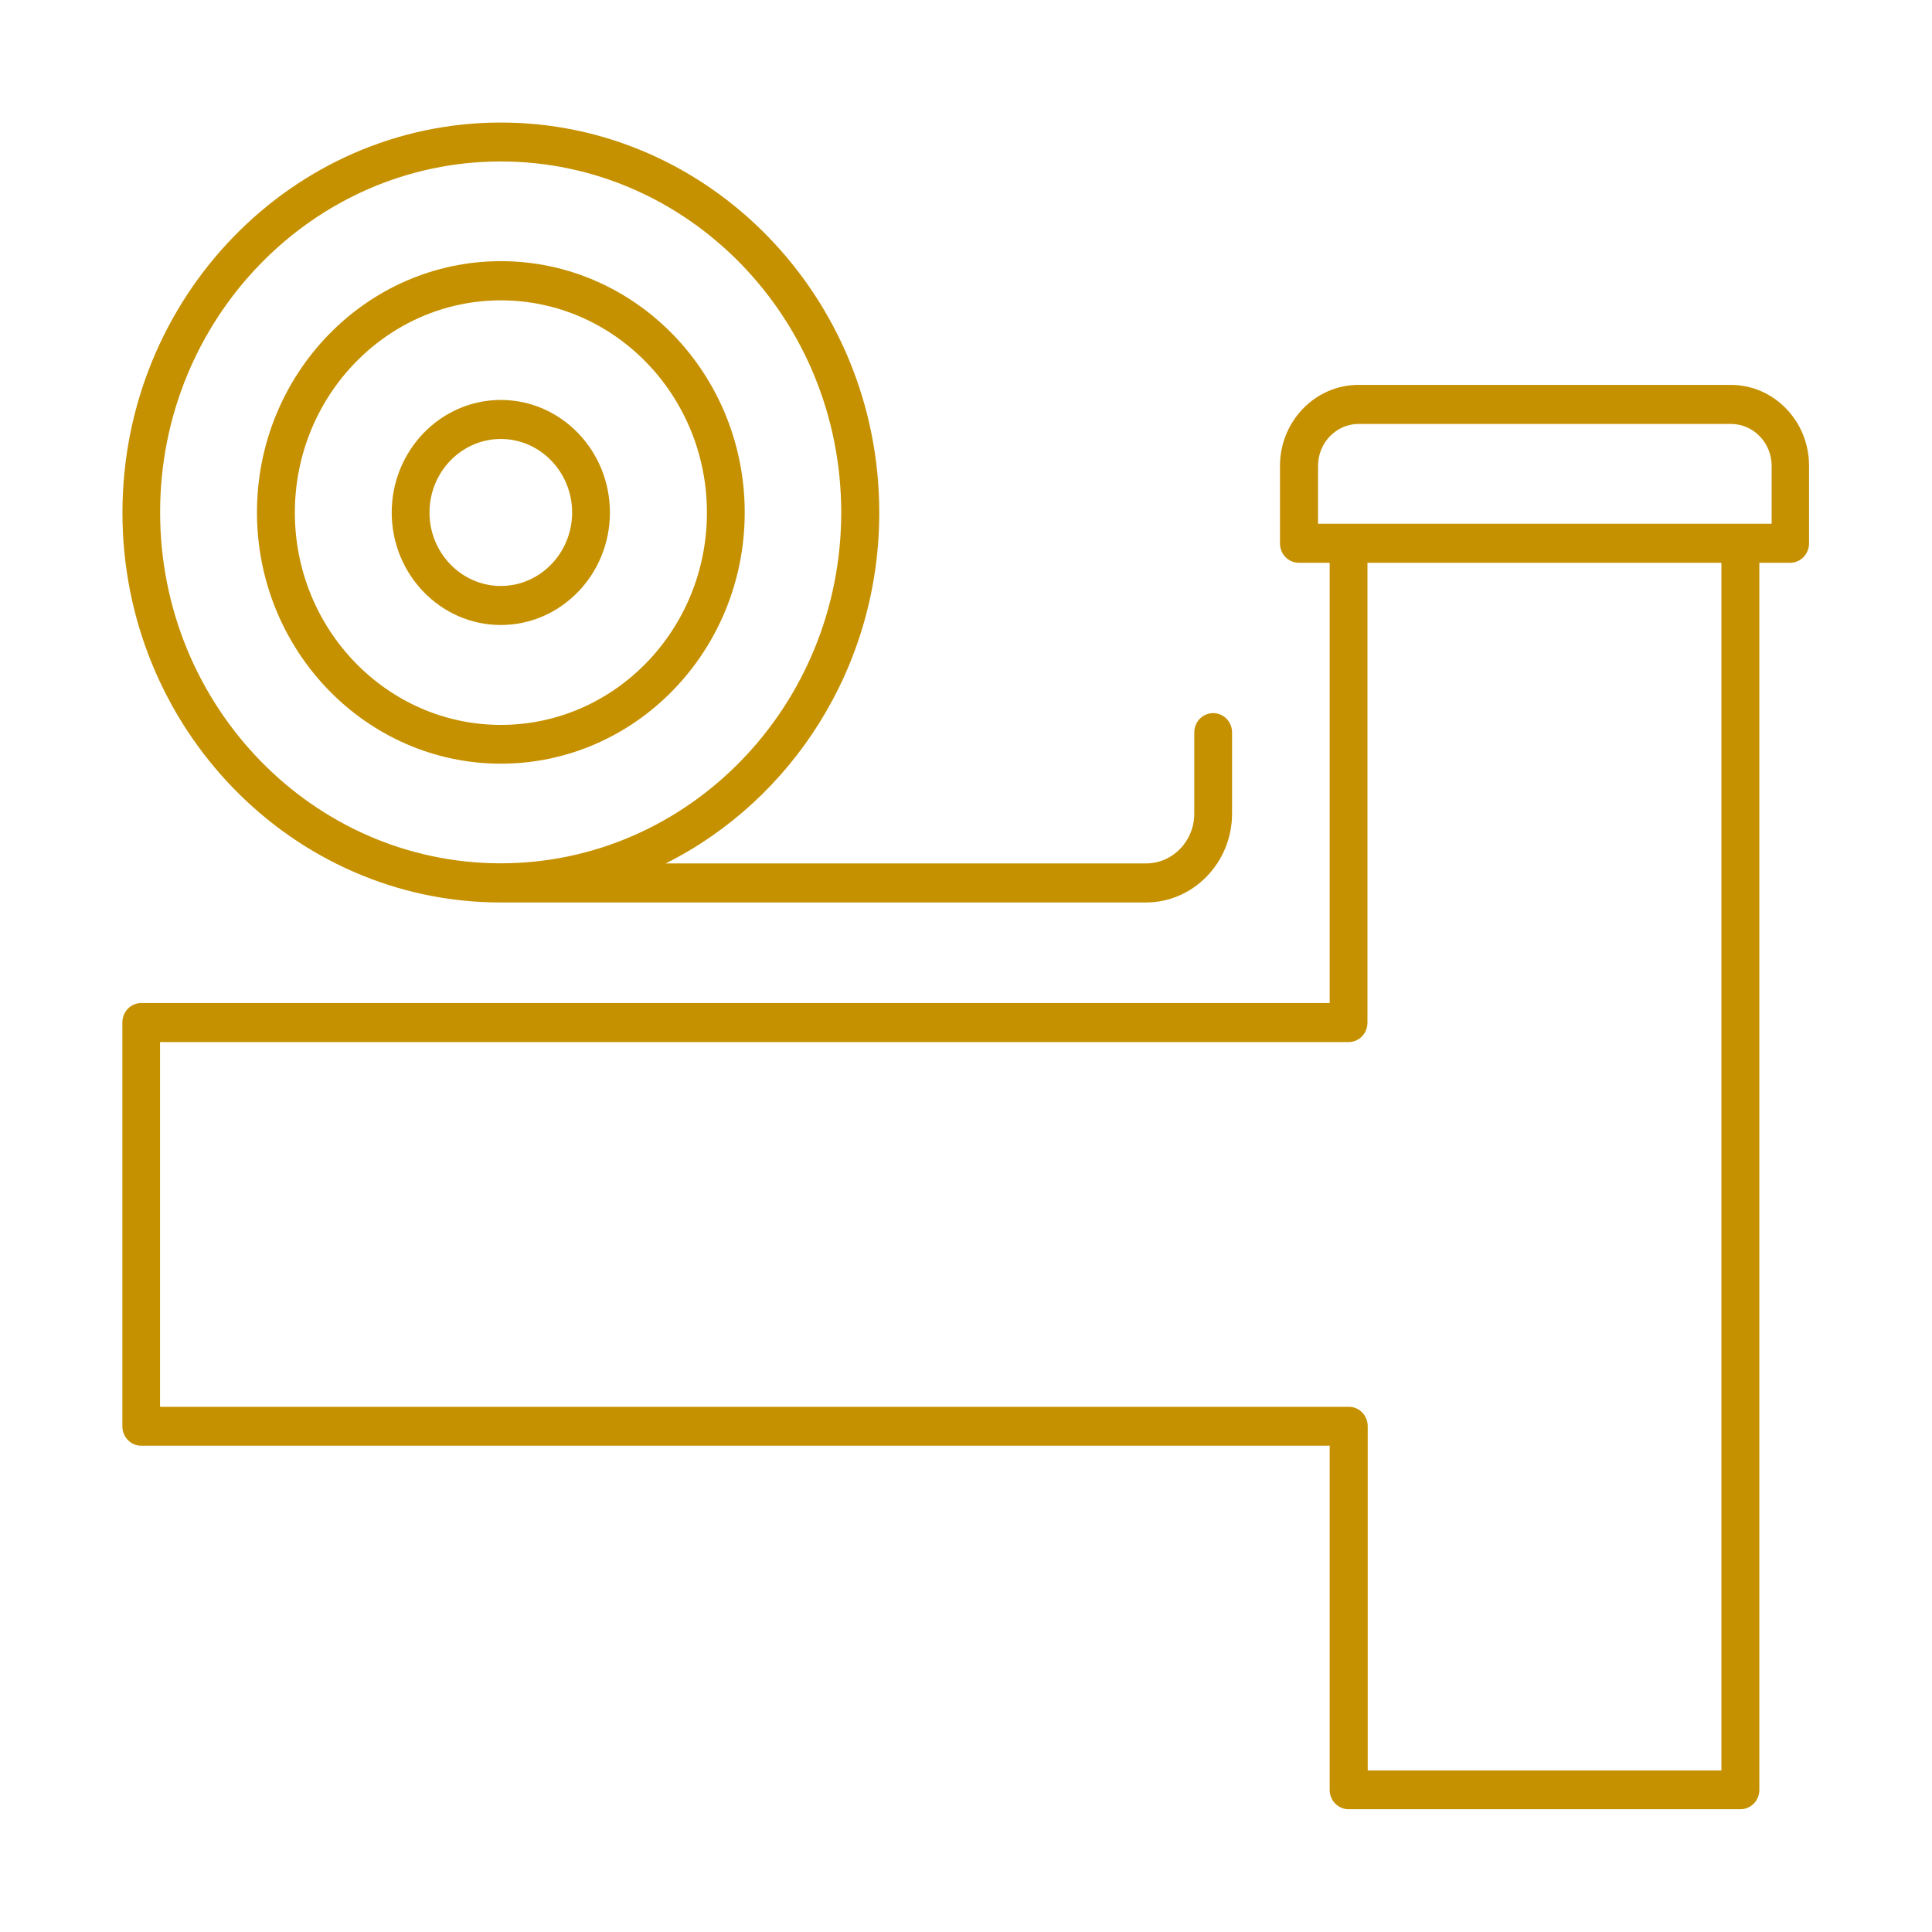
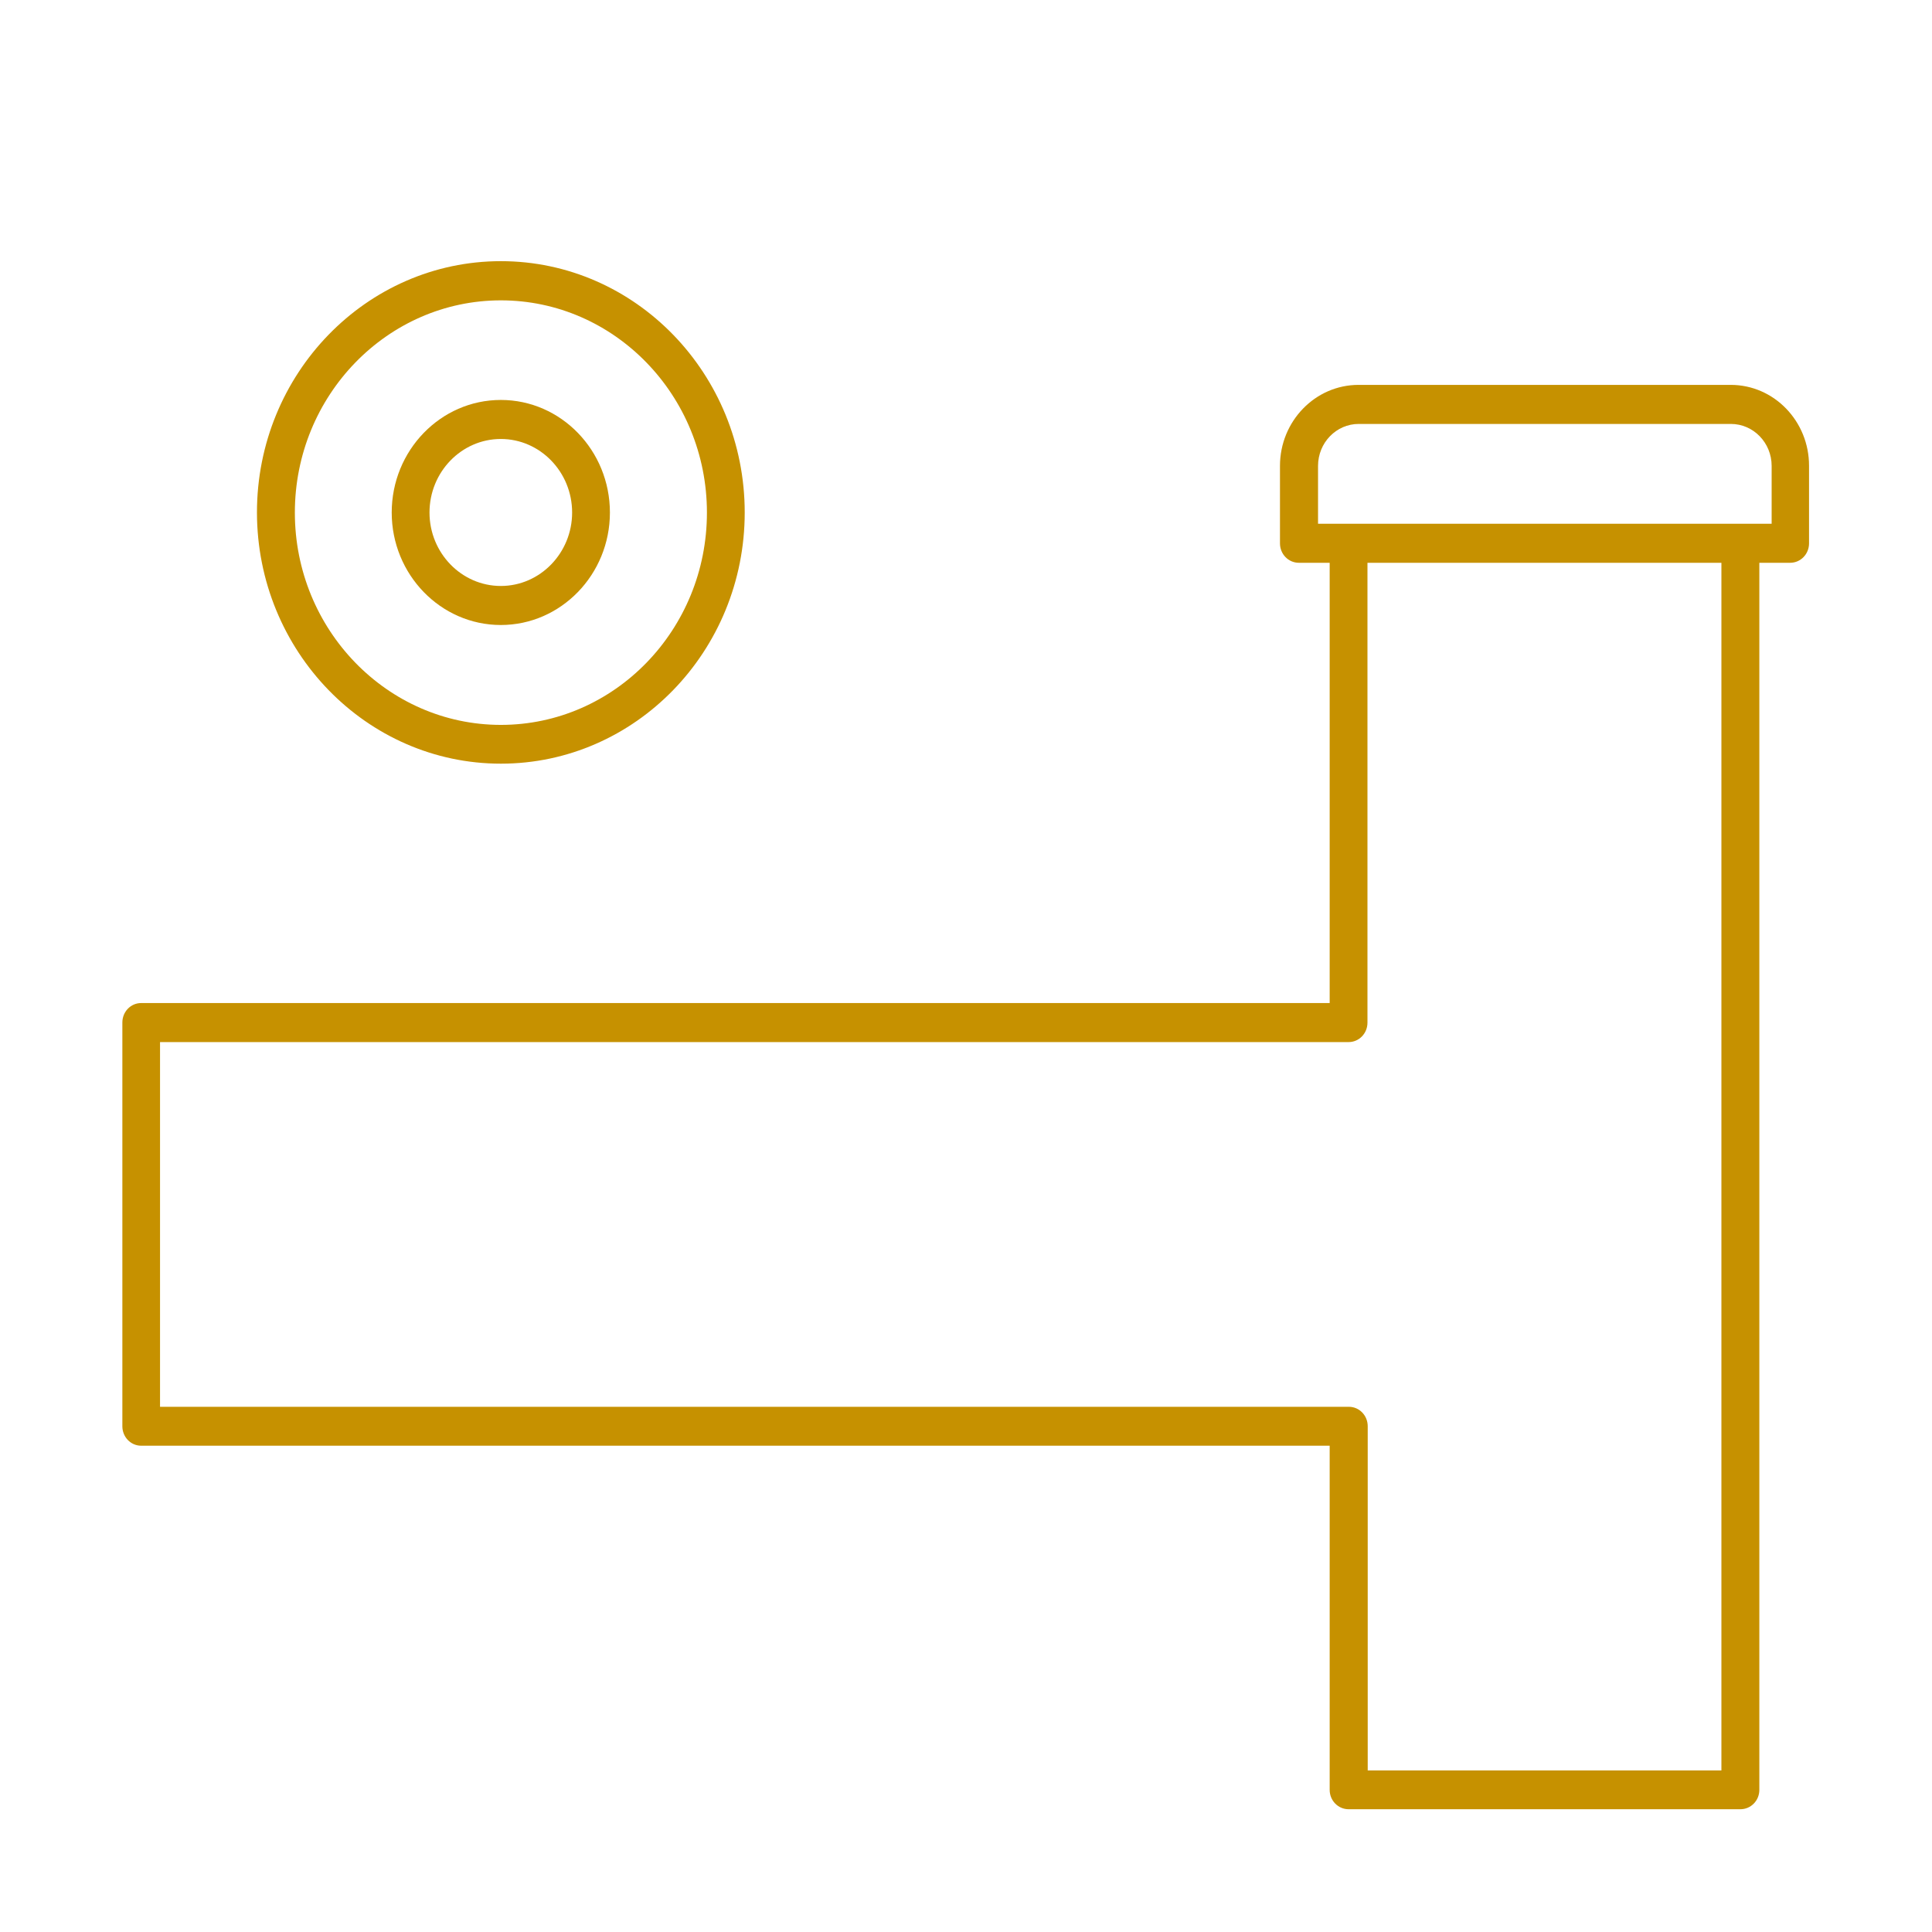
<svg xmlns="http://www.w3.org/2000/svg" width="84" height="84" viewBox="0 0 84 84" fill="none">
  <path d="M75.249 16.734H59.067C57.182 16.734 55.651 18.316 55.651 20.257V23.623C55.651 24.092 56.017 24.469 56.473 24.469H57.812V43.611H6.136C5.686 43.611 5.32 43.987 5.32 44.457V62.011C5.32 62.48 5.686 62.857 6.136 62.857H57.812V77.822C57.812 78.285 58.178 78.662 58.634 78.662H75.671C76.127 78.662 76.493 78.285 76.493 77.822V24.469H77.832C78.288 24.469 78.654 24.092 78.654 23.623V20.257C78.659 18.316 77.134 16.734 75.249 16.734ZM74.856 76.976H59.466V62.011C59.466 61.542 59.101 61.165 58.645 61.165H6.958V45.308H58.634C59.09 45.308 59.455 44.932 59.455 44.462V24.469H74.844V76.976H74.856ZM77.022 22.771H57.306V20.257C57.306 19.249 58.099 18.432 59.073 18.432H75.255C76.234 18.432 77.028 19.249 77.028 20.257V22.771H77.022Z" fill="#C69100" />
-   <path d="M21.771 39.238H49.821C51.886 39.238 53.568 37.506 53.568 35.373V31.845C53.568 31.382 53.202 31.005 52.746 31.005C52.291 31.005 51.925 31.382 51.925 31.845V35.373C51.925 36.573 50.985 37.54 49.826 37.54H28.945C34.437 34.788 38.229 28.983 38.229 22.286C38.229 12.935 30.847 5.328 21.777 5.328C12.707 5.328 5.324 12.935 5.324 22.286C5.319 31.631 12.695 39.238 21.771 39.238ZM21.771 7.02C29.936 7.02 36.575 13.868 36.575 22.28C36.575 30.692 29.936 37.535 21.771 37.535C13.601 37.535 6.962 30.686 6.962 22.28C6.956 13.868 13.601 7.02 21.771 7.02Z" fill="#C69100" />
  <path d="M21.778 33.203C27.625 33.203 32.379 28.307 32.379 22.282C32.379 16.257 27.63 11.355 21.778 11.355C15.932 11.355 11.172 16.251 11.172 22.282C11.178 28.307 15.932 33.203 21.778 33.203ZM21.778 13.059C26.713 13.059 30.736 17.195 30.736 22.288C30.736 27.381 26.719 31.517 21.778 31.517C16.844 31.517 12.82 27.381 12.82 22.288C12.82 17.195 16.844 13.059 21.778 13.059Z" fill="#C69100" />
  <path d="M21.775 27.174C24.391 27.174 26.518 24.978 26.518 22.284C26.518 19.584 24.391 17.389 21.775 17.389C19.158 17.389 17.031 19.584 17.031 22.284C17.031 24.978 19.158 27.174 21.775 27.174ZM21.775 19.086C23.485 19.086 24.875 20.523 24.875 22.284C24.875 24.04 23.485 25.477 21.775 25.477C20.064 25.477 18.674 24.04 18.674 22.284C18.674 20.523 20.064 19.086 21.775 19.086Z" fill="#C69100" />
</svg>